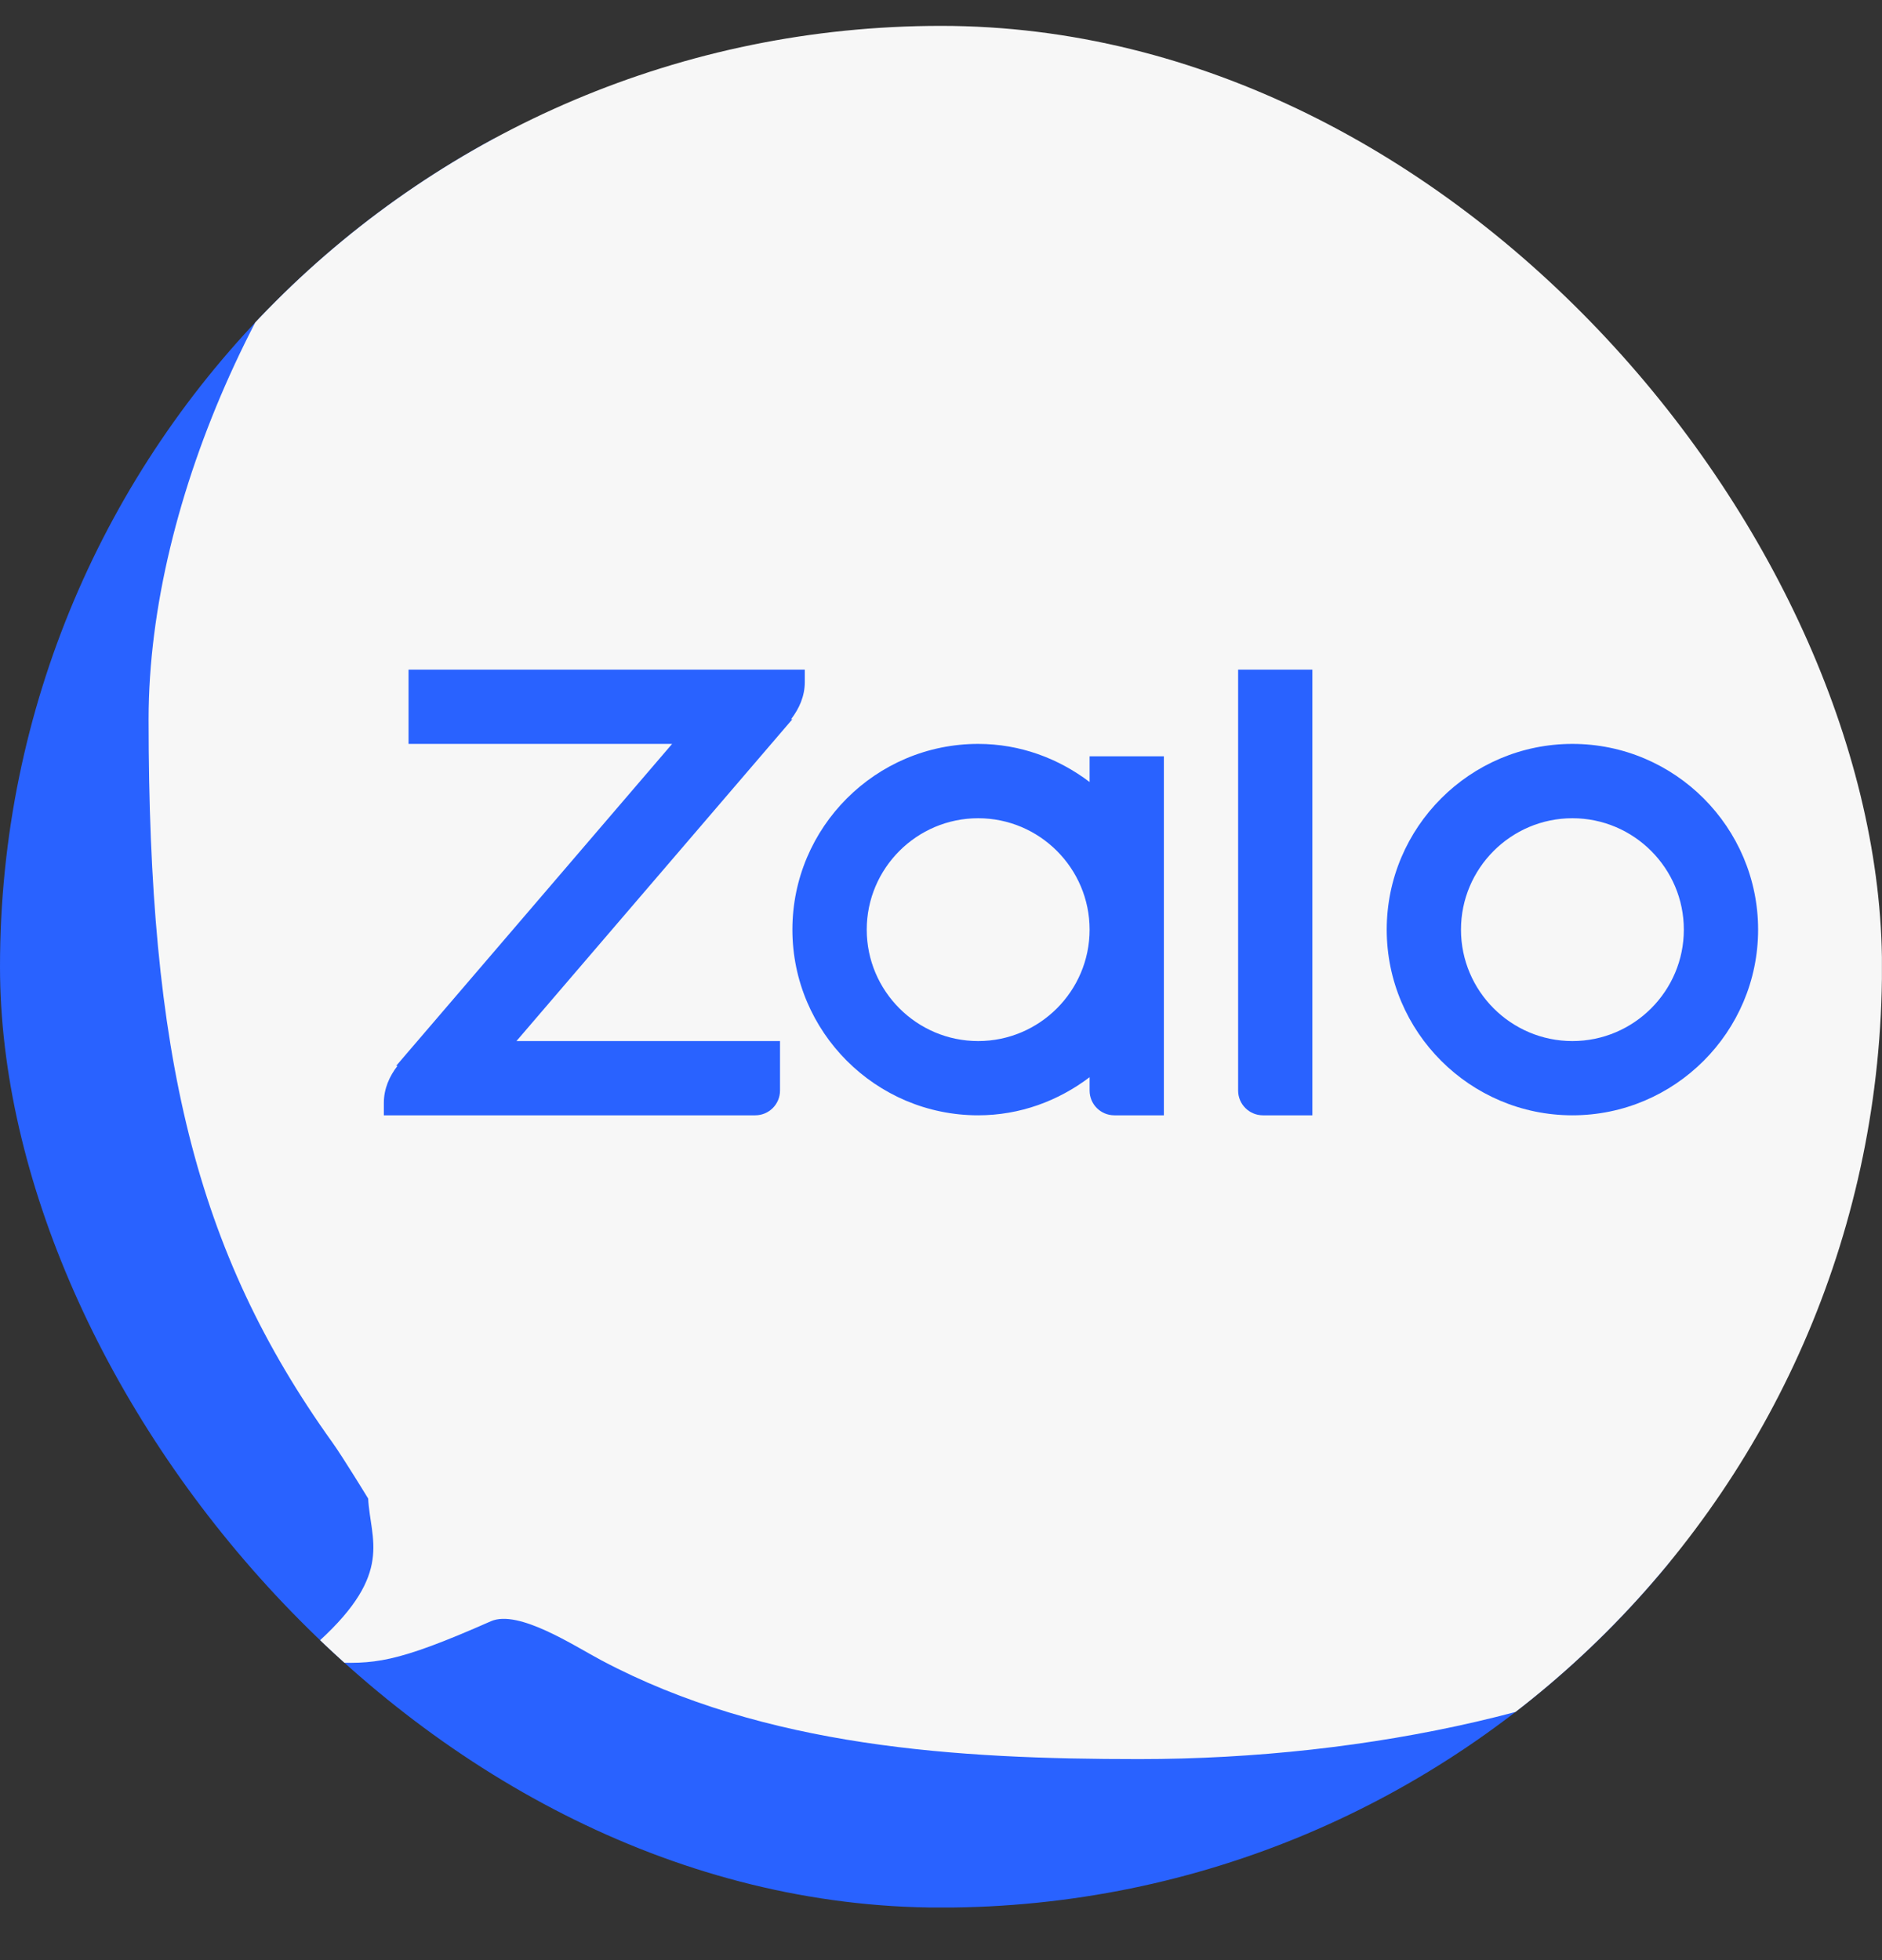
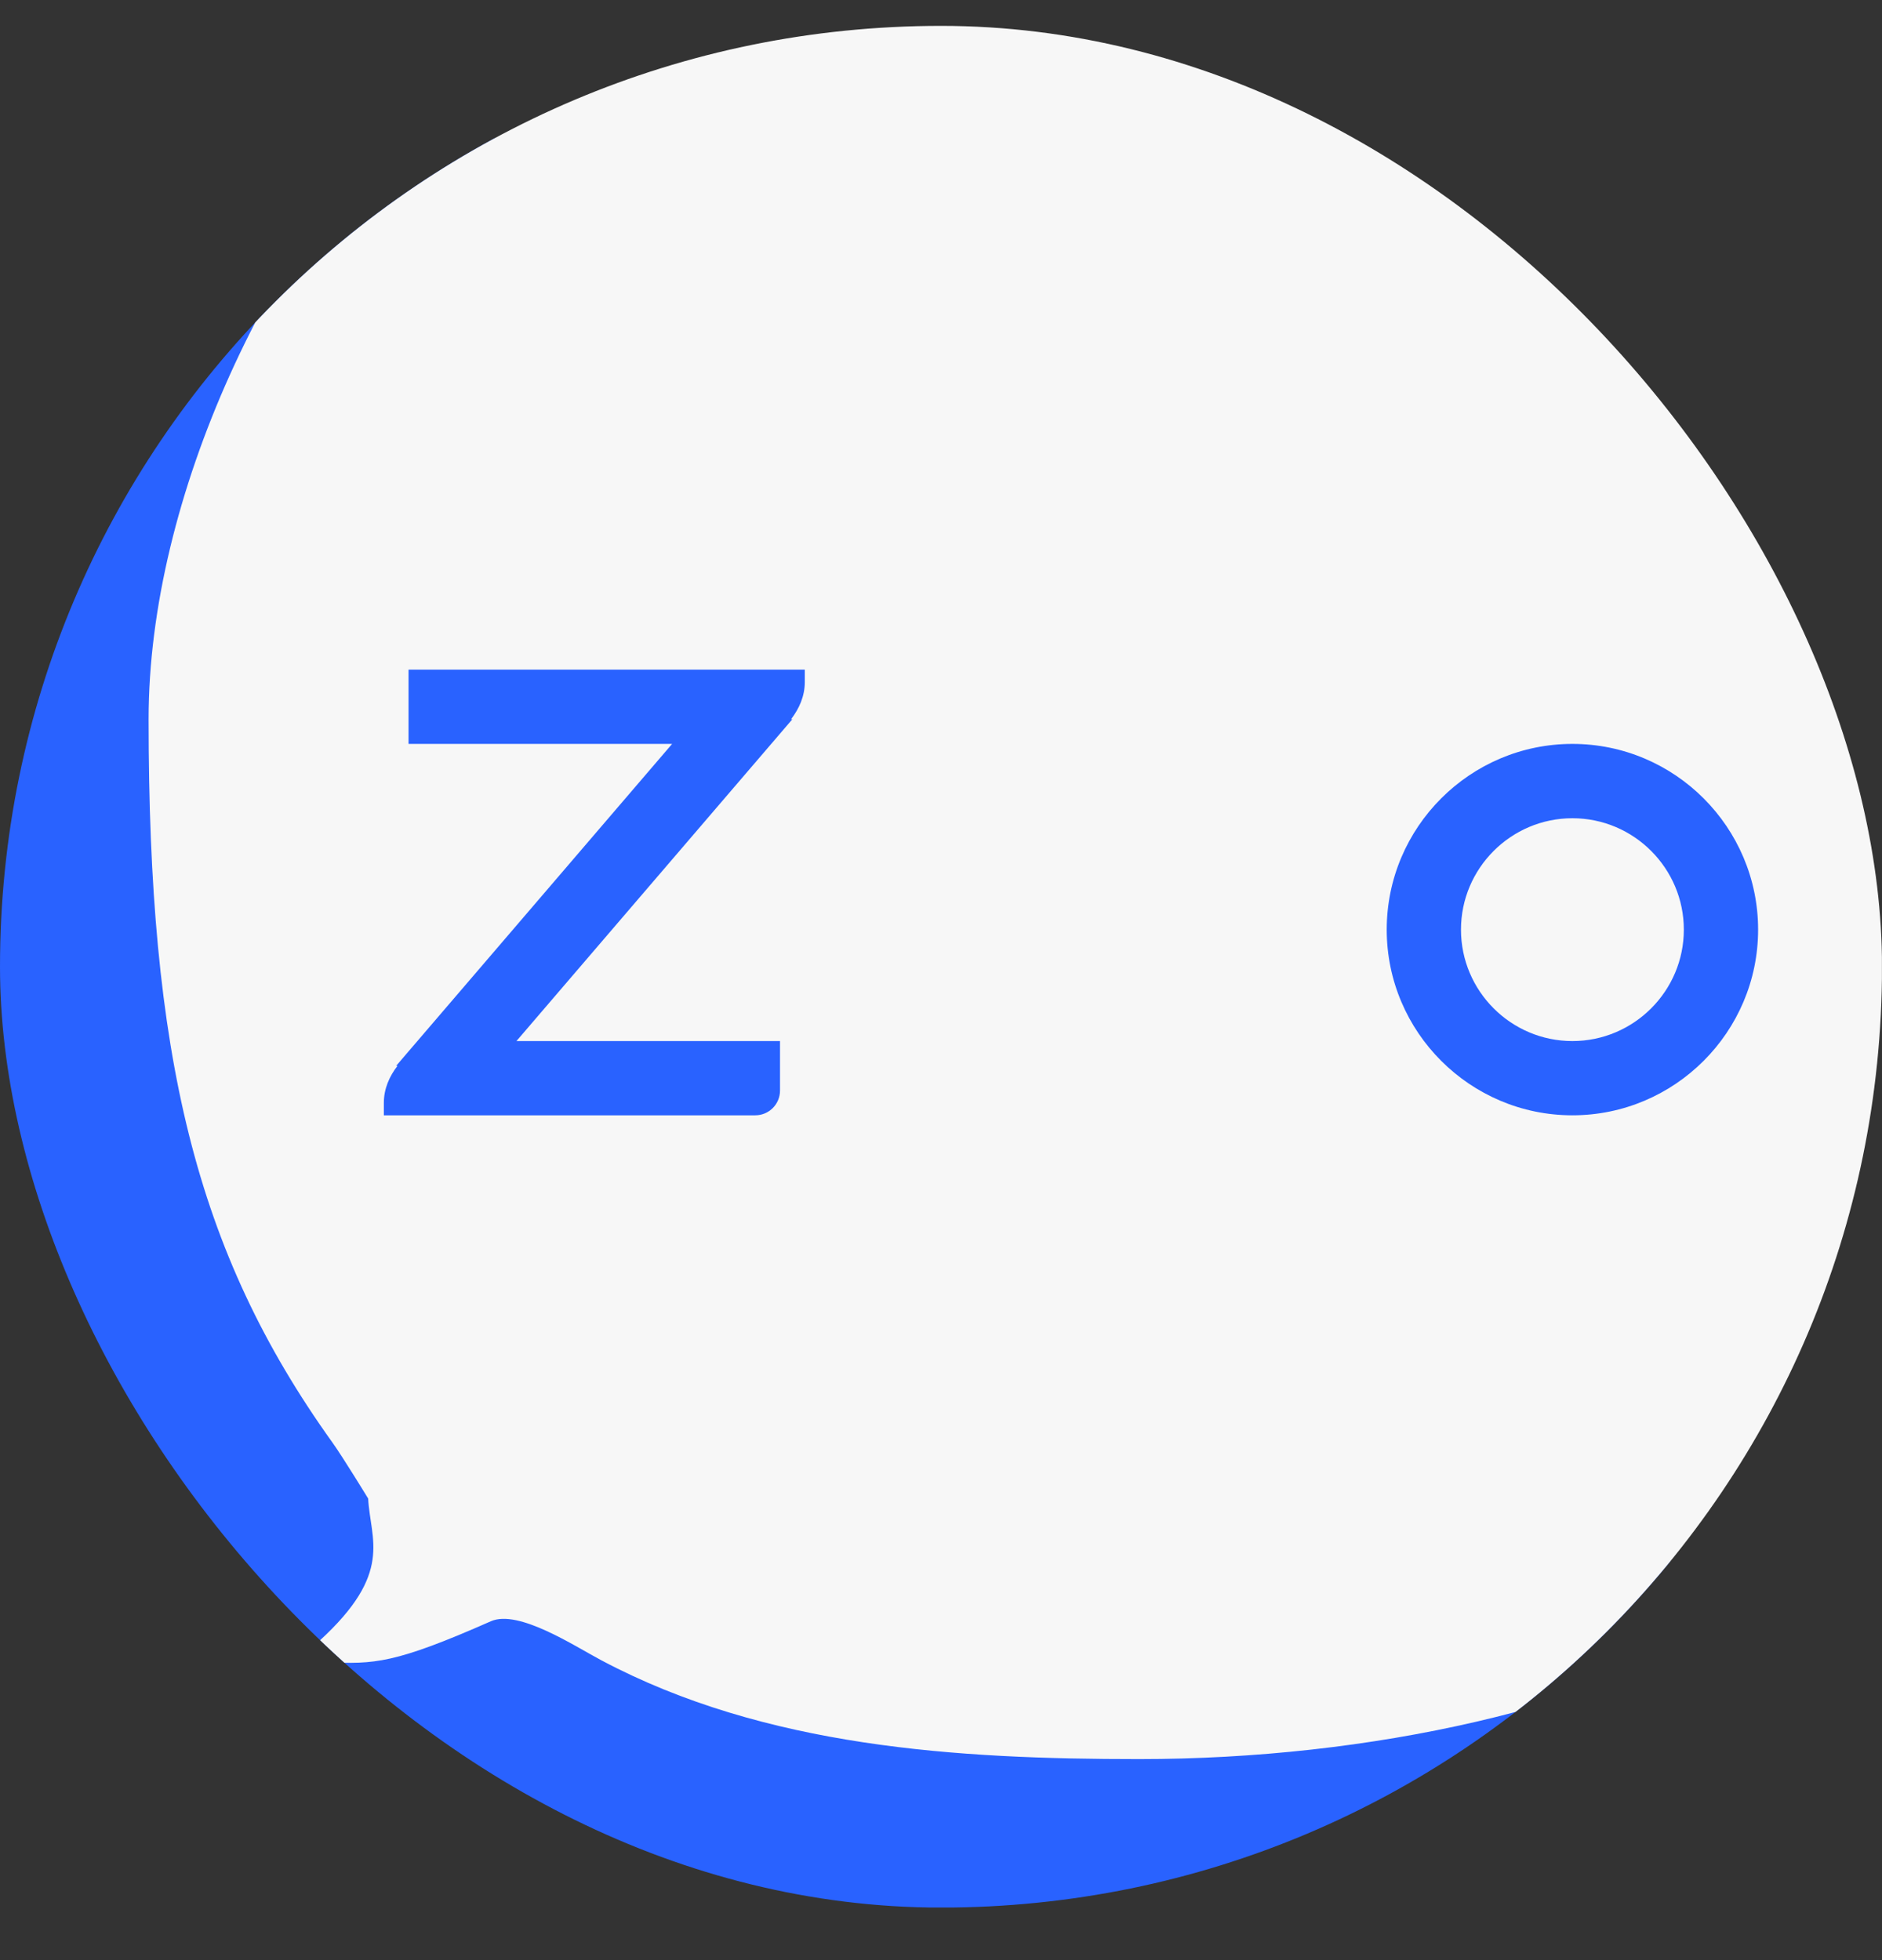
<svg xmlns="http://www.w3.org/2000/svg" width="24" height="25" viewBox="0 0 24 25" fill="none">
  <rect x="0" y="0" width="24" height="25" fill="#333333" stroke="none" />
  <g clip-path="url(#clip0_2395_15721)">
    <path d="M6.316 19.908V1.483L5.551 0.971C2.299 2.276 0 5.452 0 9.171V15.487C0 20.37 3.959 24.329 8.842 24.329H15.157C18.14 24.329 20.767 22.846 22.368 20.583V19.908H6.316Z" fill="#2962FF" />
    <path d="M15.157 0.33H8.842C7.676 0.33 6.567 0.561 5.549 0.971C3.444 3.014 1.895 6.348 1.895 9.172C1.895 13.449 2.486 15.952 4.239 18.398C4.375 18.588 4.695 19.113 4.695 19.113C4.722 19.64 5.023 20.06 4.072 20.929C3.97 21.023 4.035 21.194 4.173 21.2C4.768 21.226 5.026 21.223 6.26 20.678C6.612 20.523 7.327 20.995 7.667 21.175C9.759 22.287 12.21 22.436 14.526 22.436C17.479 22.436 20.424 21.779 22.368 20.594C23.392 19.151 23.999 17.392 23.999 15.488V9.172C23.999 4.289 20.04 0.33 15.157 0.33Z" fill="#F7F7F7" />
    <path d="M20.052 14.225C18.747 14.225 17.684 13.162 17.684 11.857C17.684 10.551 18.747 9.488 20.052 9.488C21.357 9.488 22.42 10.551 22.42 11.857C22.42 13.162 21.357 14.225 20.052 14.225ZM20.052 10.436C19.269 10.436 18.631 11.074 18.631 11.857C18.631 12.64 19.269 13.278 20.052 13.278C20.835 13.278 21.473 12.64 21.473 11.857C21.473 11.074 20.835 10.436 20.052 10.436Z" fill="#2962FF" />
-     <path d="M16.736 14.225H16.105C15.931 14.225 15.789 14.084 15.789 13.909V8.541H16.736V14.225Z" fill="#2962FF" />
-     <path d="M13.895 9.646V9.974C13.498 9.673 13.009 9.488 12.474 9.488C11.168 9.488 10.105 10.551 10.105 11.857C10.105 13.162 11.168 14.225 12.474 14.225C13.009 14.225 13.498 14.04 13.895 13.739V13.909C13.895 14.084 14.036 14.225 14.211 14.225H14.842V9.646H13.895ZM12.474 13.278C11.691 13.278 11.053 12.64 11.053 11.857C11.053 11.074 11.691 10.436 12.474 10.436C13.257 10.436 13.895 11.074 13.895 11.857C13.895 12.64 13.257 13.278 12.474 13.278Z" fill="#2962FF" />
    <path d="M10.263 8.541H5.21V9.488H8.571L5.052 13.594H5.069C4.966 13.727 4.895 13.886 4.895 14.067V14.225H9.631C9.806 14.225 9.947 14.084 9.947 13.909V13.278H6.586L10.105 9.173H10.088C10.191 9.039 10.263 8.88 10.263 8.699V8.541Z" fill="#2962FF" />
  </g>
  <defs>
    <clipPath id="clip0_2395_15721">
      <rect y="0.33" width="24" height="24" rx="12" fill="white" />
    </clipPath>
  </defs>
</svg>